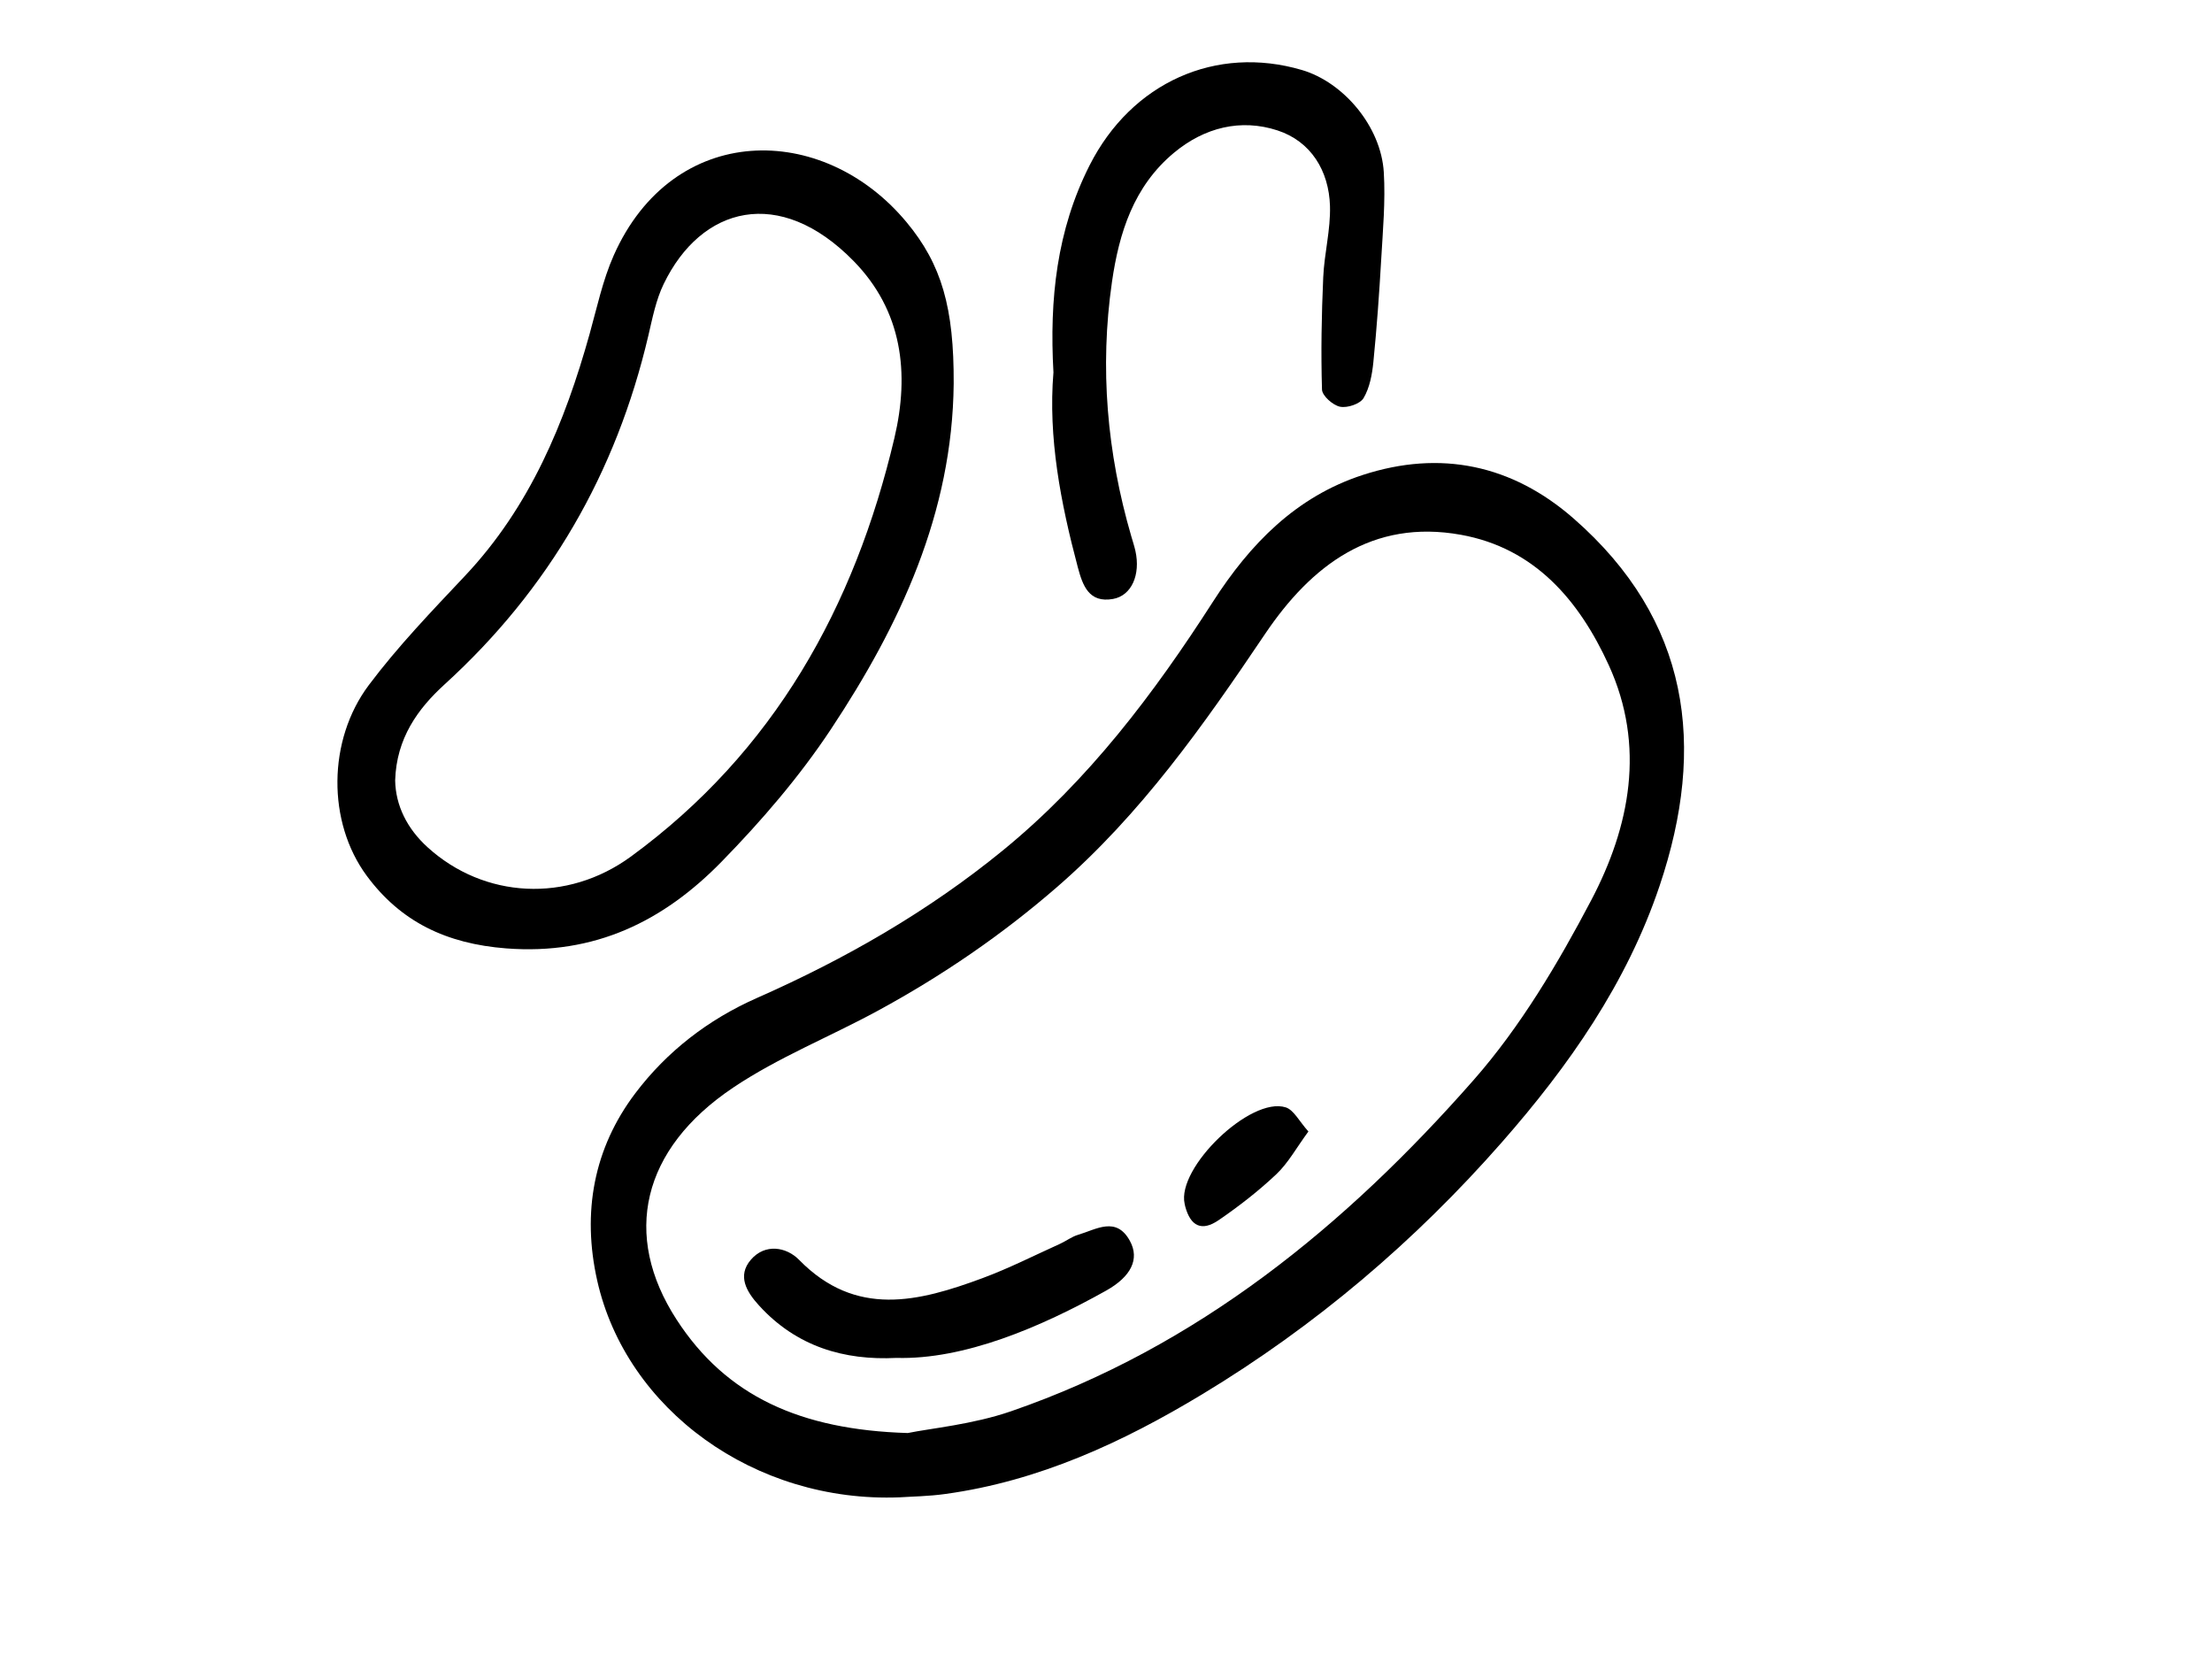
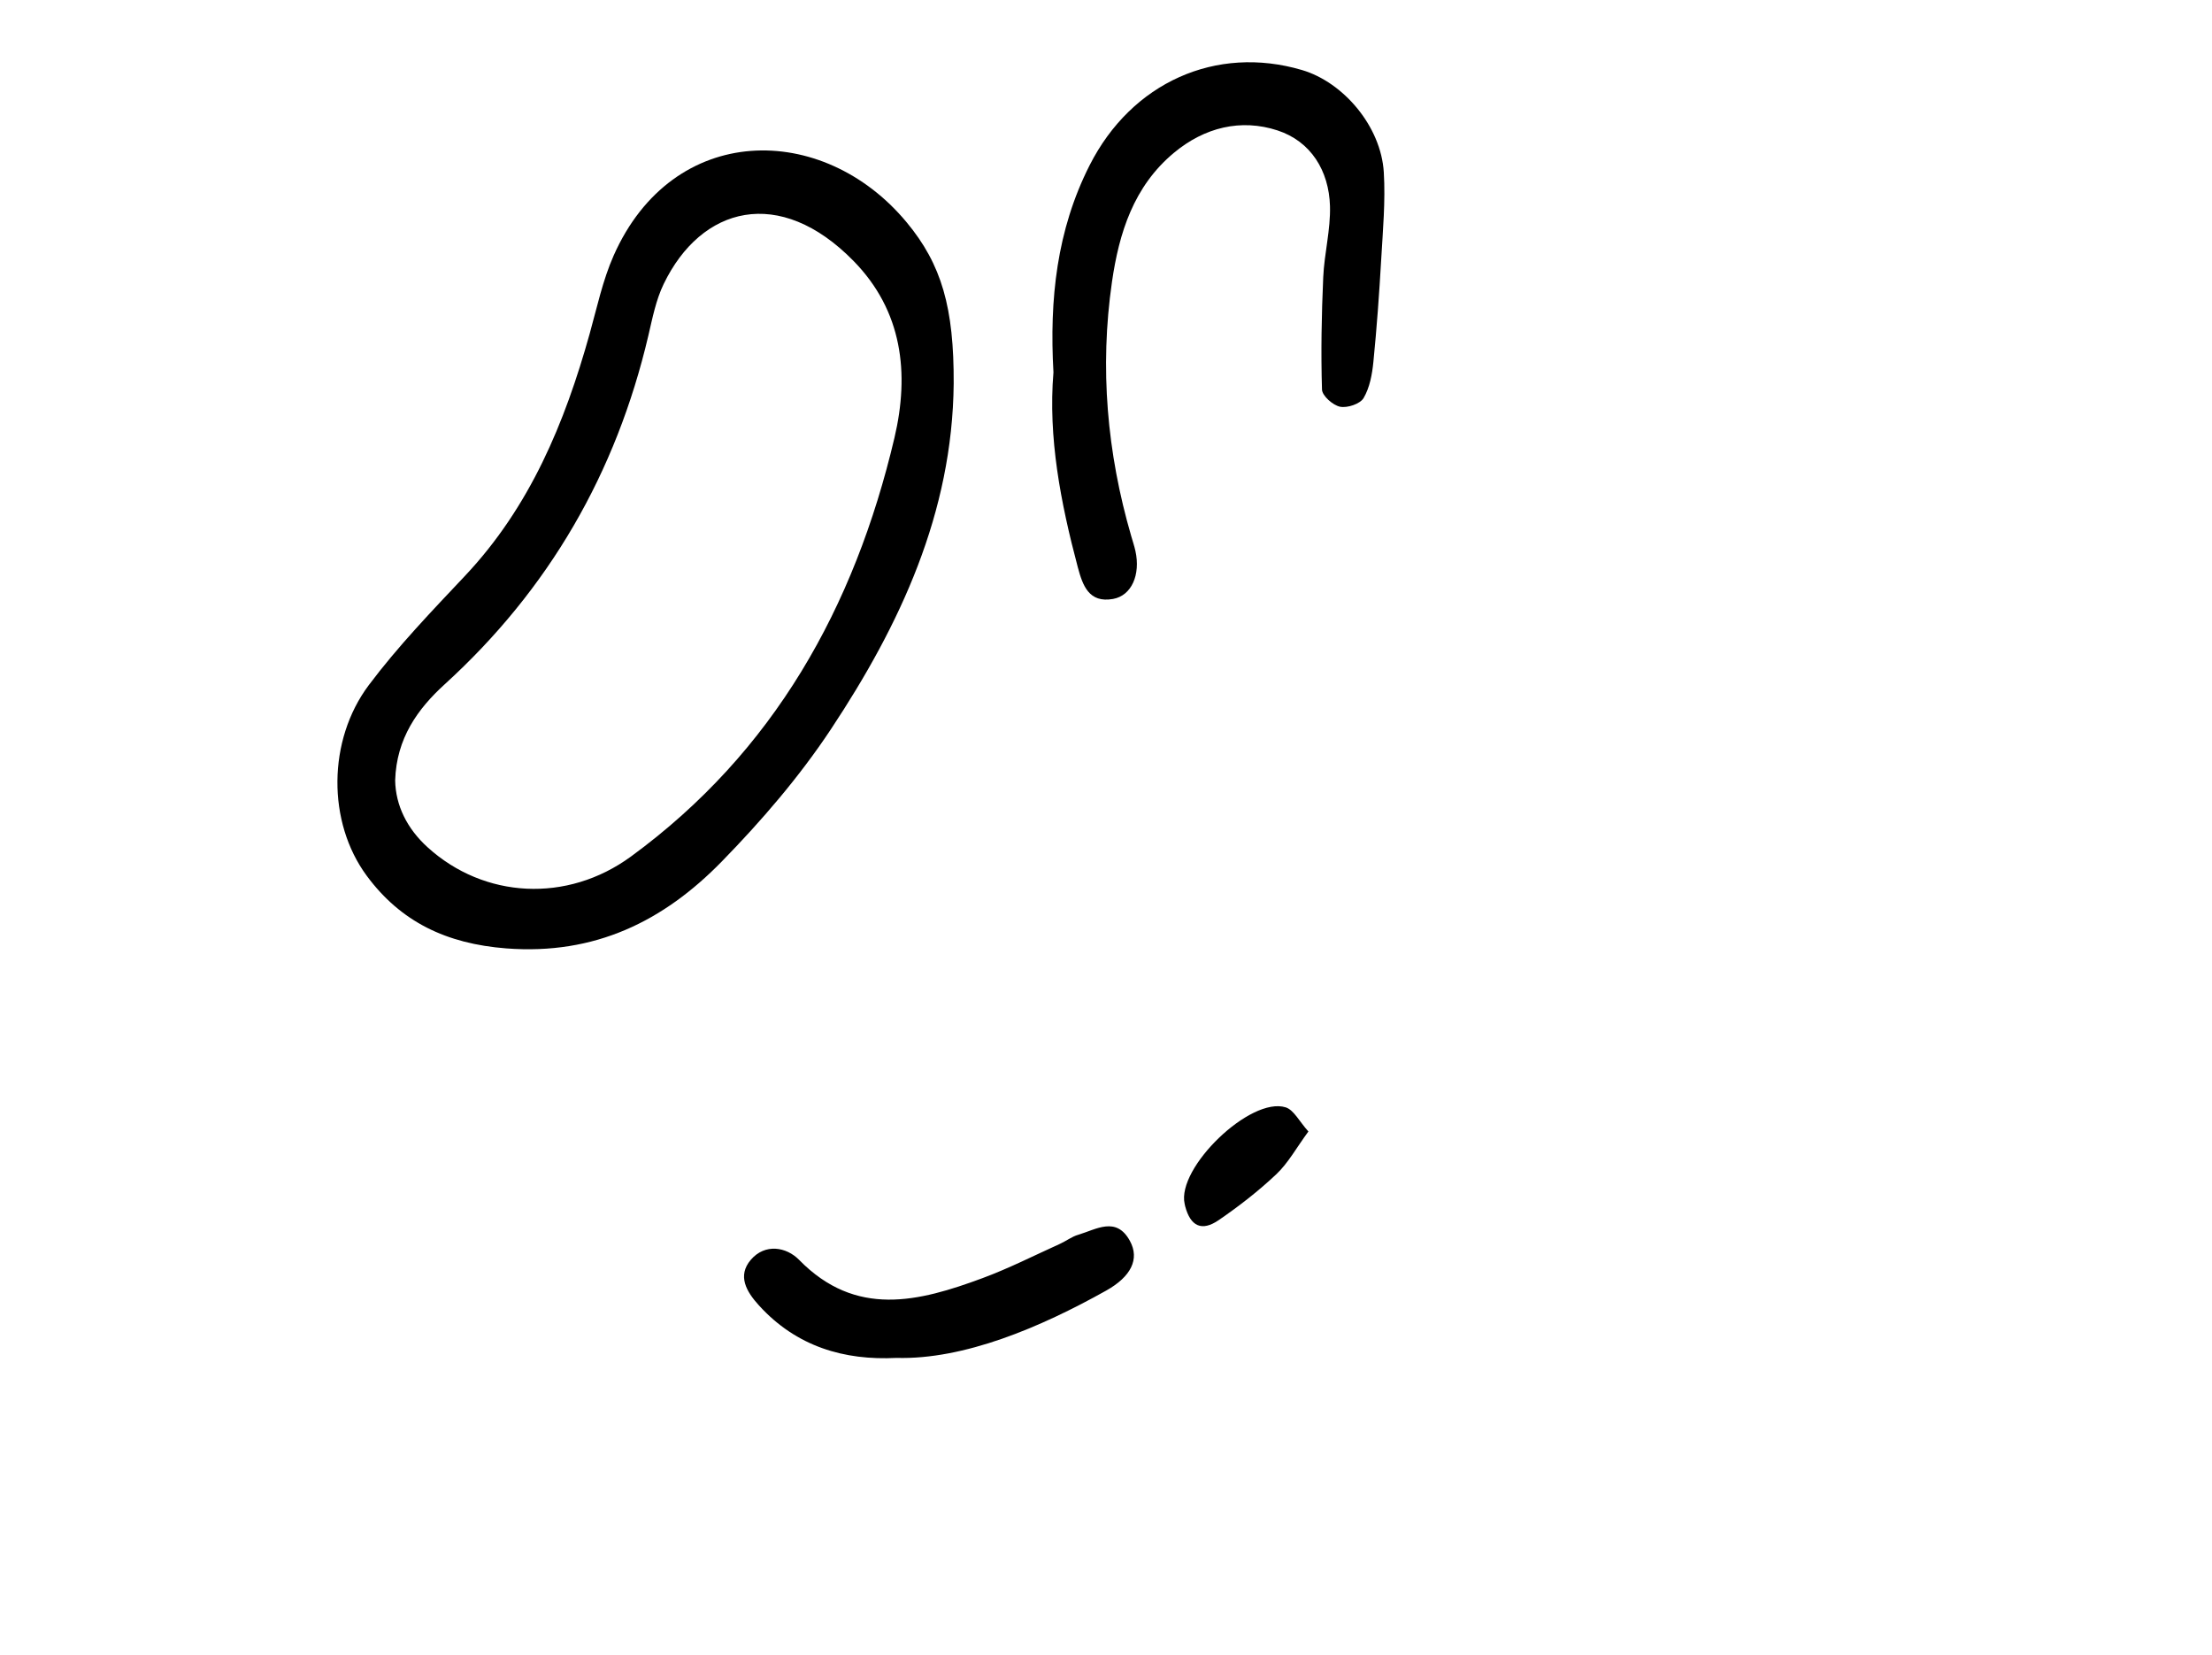
<svg xmlns="http://www.w3.org/2000/svg" version="1.1" id="Layer_1" x="0px" y="0px" viewBox="0 0 612 457.76" style="enable-background:new 0 0 612 457.76;" xml:space="preserve">
  <style type="text/css">
	.st0{display:none;}
	.st1{display:inline;}
</style>
  <g class="st0">
    <path class="st1" d="M256.81,415.97c-12,0-23.99-0.04-35.99,0.03c-2.41,0.01-3.89-0.34-3.84-3.32c0.19-10.76,0.2-21.52,0.21-32.29   c0-0.85-0.37-1.92-0.95-2.51c-6.23-6.35-12.49-12.68-18.82-18.92c-9.19-9.05-18.56-17.92-27.64-27.08   c-5.81-5.86-11.67-11.77-16.72-18.27c-5.3-6.82-8.26-15.04-7.91-23.72c0.49-11.85,1.92-23.66,2.9-35.5   c0.35-4.21,0.57-8.43,0.84-12.64c0.79-12.65,1.34-25.32,2.47-37.93c0.57-6.32,12.29-16.51,20.55-12.04   c8.62,4.67,12.04,9.23,9.86,18.8c-0.2,0.87-0.13,1.79-0.18,2.69c-0.79,14.59-1.71,29.17-2.31,43.77   c-0.31,7.52-0.54,15.11,0.19,22.57c0.35,3.6,2.39,7.48,4.76,10.33c3.89,4.68,8.71,8.58,13.05,12.9c3.23,3.22,6.18,6.73,9.52,9.83   c3.87,3.6,6.76,8.72,13.46,8.05c3.08-0.31,5.72-1.14,6.17-3.99c0.46-2.9,0.67-7.05-0.98-8.87c-7.34-8.07-15.63-15.26-23.07-23.23   c-4.37-4.68-9.12-9.76-6.23-17.31c3.51-9.18,13.38-14.73,22.08-7.39c4.25,3.59,8.27,7.47,12.23,11.38   c6.74,6.64,13.31,13.44,20.02,20.11c8.4,8.33,17.06,16.4,25.21,24.96c3.43,3.6,6.01,8.06,8.71,12.3   c8.66,13.58,12.17,28.52,11.82,44.57c-0.28,12.89-0.16,25.8,0.01,38.7c0.04,3.29-1.03,4.13-4.2,4.09   C280.29,415.87,268.55,415.97,256.81,415.97z" />
    <path class="st1" d="M368,416c-11.87,0-23.74-0.09-35.61,0.06c-3.02,0.04-4.01-0.78-3.98-3.91c0.16-14.71-0.64-29.46,0.34-44.1   c0.59-8.87,3.53-17.63,5.88-26.32c3.41-12.58,12.06-21.82,20.87-30.77c15.89-16.14,31.99-32.08,48.03-48.07   c1.44-1.44,3.05-2.76,4.75-3.87c5.33-3.45,12.62-2.66,16.61,1.66c5.2,5.63,6.07,12.36,2.04,17.99c-2.22,3.1-4.65,6.1-7.31,8.82   c-6.68,6.81-13.52,13.45-20.35,20.1c-2.92,2.85-1.46,6.15-0.42,8.84c0.69,1.79,3.22,3.51,5.24,4.02c4.44,1.12,7.99-0.79,11.2-4.19   c7.08-7.51,14.48-14.71,21.84-21.95c5.92-5.82,10.42-12.27,9.72-21.07c-0.89-11.07-2.03-22.12-2.83-33.19   c-0.52-7.28-0.75-14.59-0.87-21.88c-0.09-5.33,0.07-10.68,0.39-16.01c0.23-3.76,2.07-6.56,5.6-8.38c6.92-3.56,10.14-4.7,17.34-0.29   c5.13,3.15,6.62,7.48,6.99,13.05c0.79,11.85,1.99,23.67,2.98,35.5c0.57,6.88,1.13,13.76,1.56,20.65   c0.59,9.33,1.36,18.67,1.45,28.01c0.05,4.6-0.4,9.56-2.15,13.71c-1.98,4.7-5.63,8.71-8.67,12.93c-0.97,1.35-2.29,2.44-3.48,3.63   c-18.49,18.5-36.98,37-55.5,55.47c-1.58,1.58-2.29,3.01-2.21,5.52c0.33,10.31,0.08,20.63,0.18,30.95c0.02,2.77-1.4,3.11-3.66,3.1   c-12-0.06-24-0.03-35.99-0.03C368,415.98,368,415.99,368,416z" />
-     <path class="st1" d="M295.98,206.02c0-9.36-0.04-18.11,0.01-26.86c0.05-9.8,6.33-16.66,16.1-18.64c6.7-1.36,16.41,7.61,16.55,14.93   c0.11,5.8,0.03,11.61,0.03,17.42c0,4.2,0,8.4,0,13.16c9.91,0,18.77-0.05,27.63,0.04c1.89,0.02,3.93,0.13,5.63,0.84   c10.16,4.21,15.17,12.19,11.38,21.74c-2.13,5.36-9.9,11.6-18.53,11.62c-8.25,0.02-16.51,0.05-24.76,0.09   c-0.24,0-0.48,0.14-1.16,0.35c-0.06,1.21-0.18,2.57-0.18,3.93c-0.03,8-0.19,16-0.01,24c0.23,9.86-7.1,16.22-13.26,18.32   c-2.34,0.8-5.71,0.21-8.06-0.91c-7.08-3.38-11.14-9.22-11.31-17.2c-0.2-9.28-0.05-18.56-0.05-28.35c-1.54-0.08-2.89-0.21-4.24-0.21   c-7.35-0.02-14.71,0.12-22.06-0.04c-8.26-0.18-17.16-6.04-19.25-15.13c-1.83-7.94,8.27-18.97,17.54-19.06   C277.1,205.95,286.24,206.02,295.98,206.02z" />
    <path class="st1" d="M213.14,156.64c-7.11,0-13.55-0.16-19.97,0.04c-7.57,0.24-12.87-5.68-13.67-11.99   c-0.57-4.51,2.53-8.59,6.83-10.69c2.56-1.25,5.55-2.02,8.4-2.2c5.78-0.36,11.59-0.17,17.39-0.23c0.23,0,0.45-0.22,1.02-0.52   c0-5.86-0.07-11.9,0.02-17.94c0.08-5.44,2.03-10.14,6.75-13.06c6.98-4.32,15.97,1.2,16.57,9.81c0.27,3.85-0.06,7.74,0.08,11.6   c0.12,3.28,0.51,6.56,0.81,10.24c6.31,0,12.21,0.01,18.11,0c5.76-0.01,10.34,2.09,13.49,7.12c2.76,4.42,0.24,13.69-4.69,15.35   c-3.79,1.28-7.85,2.04-11.84,2.34c-5.1,0.39-10.25,0.09-15.9,0.09c0,6.3,0.39,12.23-0.14,18.06c-0.34,3.8-1.45,7.79-3.27,11.13   c-1.8,3.32-5.58,5.36-9.41,4.65c-5.23-0.97-8.59-4.95-9.67-9.94c-0.96-4.45-0.72-9.16-0.89-13.76   C213.05,163.56,213.14,160.36,213.14,156.64z" />
    <path class="st1" d="M316.1,90.04c-5.69,0-10.7-0.03-15.71,0.01c-4.87,0.03-8.48-2.18-11.5-5.87c-4.05-4.94-1.13-9.94,3.3-12.79   c2.23-1.43,5.24-2.06,7.95-2.24c5.11-0.34,10.26-0.1,15.99-0.1c0-5.59-0.34-10.85,0.13-16.04c0.27-2.97,1.35-6.18,3.03-8.62   c1.76-2.57,4.44-5.19,8.18-4.17c4.86,1.33,8.08,5.21,8.14,9.44c0.08,6.26,0.02,12.51,0.02,19.34c6.69,0,12.38-0.49,17.93,0.19   c3.15,0.39,6.66,2.05,8.96,4.25c5.25,5,1.2,12.64-4.78,15.17c-2.16,0.92-4.67,1.25-7.04,1.38c-4.63,0.24-9.27,0.15-13.91,0.21   c-0.22,0-0.45,0.2-1.16,0.53c0,5.02-0.01,10.26,0,15.5c0.01,5.7-2.56,9.79-7.92,11.68c-1.56,0.55-4.09,0.51-5.27-0.42   c-3.74-2.94-6.95-6.3-6.43-11.9C316.47,100.63,316.1,95.6,316.1,90.04z" />
    <path class="st1" d="M391.2,159.74c-6.42,0-12.4,0.14-18.36-0.04c-4.86-0.15-7.82-3.29-10.16-7.23c-1.72-2.89-0.72-5.56,0.88-7.86   c2.86-4.11,7.08-5.92,12.07-5.93c5,0,10.01,0,15.57,0c0-5.75,0.16-11.12-0.05-16.48c-0.19-5.14,2.64-8.53,6.42-11.04   c4.67-3.1,12.19,2.08,12.36,8.29c0.09,3.22-0.1,6.45,0.05,9.67c0.14,3.04,0.54,6.06,0.88,9.58c5.26,0,10.25-0.03,15.25,0.01   c4.1,0.03,7.99,1.04,10.73,4.18c5.52,6.34,2.43,10.24-3.44,15.16c-1.18,0.99-3.04,1.56-4.6,1.6c-6.13,0.18-12.28,0.07-18.85,0.07   c0,6.02,0.22,11.54-0.1,17.03c-0.14,2.43-0.86,5.15-2.21,7.12c-1.88,2.76-4.35,5.74-8.42,4.55c-4.35-1.27-7.96-6.05-8.01-10.22   C391.14,172.19,391.2,166.15,391.2,159.74z" />
  </g>
  <g class="st0">
-     <path class="st1" d="M137.82,193.62c7.31,0,14.62,0.07,21.94-0.03c5.22-0.07,10.2-5.08,11.23-10.26   c10.15-51.44,37.61-89.21,86.69-110.09c29.25-12.44,59.56-14.42,90.25-8.45c28.32,5.5,53.1,18.81,73.74,39.17   c5.17,5.11,5.84,11.6,3.29,18.7c-2.46,6.87-7.18,11.71-13.8,12.46c-3.84,0.43-8.91-2.64-12.13-5.57   c-12.48-11.38-26.18-20.5-42.23-26c-22.97-7.86-46.48-8.84-69.74-2.91c-37.89,9.67-64.08,33.4-78.65,69.76   c-5.22,13.02-6.43,26.79-7.49,40.6c-0.86,11.2-8.44,18-19.64,18.01c-19.5,0.03-39,0.01-58.5,0.01c-12.91,0-22.38-11.39-18.96-26.22   c1.29-5.6,5.94-8.93,12.07-9.09c7.31-0.2,14.62-0.05,21.93-0.05C137.82,193.66,137.82,193.64,137.82,193.62z" />
-     <path class="st1" d="M490.88,229.09c-7.5,0-15,0.01-22.5,0c-3.26-0.01-5.04,1.28-5.68,4.79c-9.1,49.82-36.1,86.7-80.75,110.46   c-20.31,10.81-42.29,16.46-65.24,16.11c-40.14-0.6-74.6-15.53-103.19-43.77c-4.63-4.57-6.84-10.34-6.08-16.78   c2-16.97,20.49-16.15,29.34-8.68c7.84,6.61,15.72,13.43,24.47,18.68c23.78,14.29,49.79,18.66,76.72,12.35   c49.55-11.6,79.7-43.46,92.17-92.3c1.97-7.71,1.7-15.97,2.57-23.97c0.95-8.76,4.69-12.25,13.61-12.29   c22.31-0.11,44.62-0.09,66.93-0.07c9.33,0.01,15.49,3.72,16.87,10.01c2.04,9.31-2.08,19.38-9.92,23.04   c-2.94,1.38-6.38,2.11-9.64,2.28c-6.54,0.35-13.12,0.1-19.68,0.1C490.88,229.06,490.88,229.07,490.88,229.09z" />
+     <path class="st1" d="M137.82,193.62c7.31,0,14.62,0.07,21.94-0.03c5.22-0.07,10.2-5.08,11.23-10.26   c10.15-51.44,37.61-89.21,86.69-110.09c28.32,5.5,53.1,18.81,73.74,39.17   c5.17,5.11,5.84,11.6,3.29,18.7c-2.46,6.87-7.18,11.71-13.8,12.46c-3.84,0.43-8.91-2.64-12.13-5.57   c-12.48-11.38-26.18-20.5-42.23-26c-22.97-7.86-46.48-8.84-69.74-2.91c-37.89,9.67-64.08,33.4-78.65,69.76   c-5.22,13.02-6.43,26.79-7.49,40.6c-0.86,11.2-8.44,18-19.64,18.01c-19.5,0.03-39,0.01-58.5,0.01c-12.91,0-22.38-11.39-18.96-26.22   c1.29-5.6,5.94-8.93,12.07-9.09c7.31-0.2,14.62-0.05,21.93-0.05C137.82,193.66,137.82,193.64,137.82,193.62z" />
    <path class="st1" d="M376.5,208.9c1.23,36.28-28.56,63.84-59.74,63.7c-31.59-0.14-59.97-27.46-59.8-63.27   c0.19-38.66,26.36-59.72,58.63-60.09C347.17,148.87,377.64,170.13,376.5,208.9z" />
  </g>
  <g>
-     <path d="M248.95,414.16c-40.19,1.61-75.68-24.3-83.71-59.91c-4.26-18.9-0.98-36.66,10.56-51.89c8.68-11.46,20.04-20.32,33.63-26.32   c24.37-10.75,47.38-23.93,68.1-40.87c23.62-19.31,41.72-43.3,58.04-68.7c10.3-16.04,23.01-29.08,41.43-35.08   c21.55-7.02,41.37-2.84,58.39,12.04c32.1,28.07,36.82,62.87,23.78,101.58c-9.08,26.97-25.12,49.84-43.65,70.95   c-24.04,27.39-51.62,50.81-82.86,69.68c-22.04,13.31-45.2,24.02-71.05,27.59C256.92,413.89,252.17,413.94,248.95,414.16z    M251.15,396.38c6.47-1.32,17.99-2.37,28.6-6.03c51.64-17.81,92.55-51.34,127.95-91.6c12.97-14.75,23.34-32.24,32.54-49.73   c10.75-20.43,15.08-42.67,4.87-65.02c-8.19-17.91-20.48-32.4-40.93-36.08c-24.49-4.4-41.37,8.43-54.21,27.49   c-16.95,25.16-34.25,49.75-57.5,69.93c-15.37,13.34-31.83,24.57-49.54,34.2c-13.3,7.23-27.59,12.91-40.09,21.3   c-25.34,17-30.79,40.82-15.64,64.17C200.92,386.18,221.46,395.49,251.15,396.38z" />
    <path d="M263.86,106.08c-0.34,35.77-14.81,66.74-33.99,95.66c-8.7,13.12-19.17,25.29-30.2,36.58   c-16.08,16.46-35.05,25.89-59.59,24.01c-16.6-1.28-29.21-7.37-38.6-20.07c-10.99-14.86-10.85-37.52,0.53-52.72   c8.05-10.74,17.46-20.51,26.69-30.31c17.93-19.04,27.55-42.23,34.44-66.9c2.03-7.27,3.61-14.79,6.64-21.64   c16.4-36.99,57.83-37.13,81.03-9.24C260.56,73.16,263.95,85.18,263.86,106.08z M109.33,215.87c0.13,6.95,3.31,13.36,9.01,18.52   c15.62,14.16,38.55,15.46,56.24,2.52c39.55-28.92,61.86-68.97,72.89-115.81c4.2-17.84,2.23-35.09-11.31-48.91   c-20.49-20.92-42.16-15.14-52.55,6.39c-2.13,4.41-3.1,9.43-4.23,14.25c-8.9,37.97-27.47,70.17-56.4,96.5   C115.59,196.06,109.68,204.22,109.33,215.87z" />
    <path d="M291.46,103c-1.14-20.26,0.92-39.34,10-57.27c11.63-22.95,35.02-33.36,58.76-26.36c11.49,3.39,21.88,15.6,22.64,28.3   c0.48,7.99-0.26,16.07-0.72,24.1c-0.54,9.45-1.22,18.9-2.16,28.32c-0.34,3.43-1.01,7.12-2.71,10.01c-0.95,1.62-4.49,2.81-6.51,2.4   c-1.98-0.4-4.94-3.02-5-4.74c-0.31-10.34-0.12-20.71,0.34-31.05c0.29-6.59,2.06-13.17,1.87-19.71   c-0.29-9.79-5.29-17.91-14.53-20.93c-10.12-3.3-20.19-0.85-28.66,6.21c-11.14,9.28-15.17,22.14-17.13,35.7   c-3.43,23.78-1.38,47.25,5.33,70.31c0.4,1.37,0.85,2.72,1.16,4.11c1.45,6.56-1.05,12.35-6.19,13.27c-6.69,1.2-8.41-3.74-9.76-8.8   C293.45,139.02,289.96,121.02,291.46,103z" />
    <path d="M248.03,375.6c-14.46,0.74-27.67-3.11-38.05-14.52c-3.46-3.8-6.05-8.19-2.24-12.63c3.93-4.58,9.84-3.56,13.36,0.04   c15.69,16.04,33.1,11.58,50.72,5.05c7.3-2.7,14.29-6.26,21.4-9.47c1.73-0.78,3.3-2.01,5.09-2.53c4.98-1.47,10.53-5.23,14.31,1.71   c2.74,5.02,0.31,9.88-6.59,13.74C287.82,367.18,266.72,376.12,248.03,375.6z" />
    <path d="M362,312.97c-3.35,4.56-5.59,8.72-8.86,11.81c-4.92,4.65-10.34,8.85-15.93,12.69c-4.73,3.25-7.82,1.72-9.3-3.79   c-0.06-0.23-0.1-0.46-0.15-0.69c-2.26-9.96,18.22-29.79,27.97-26.69C357.98,307.03,359.47,310.18,362,312.97z" />
  </g>
</svg>